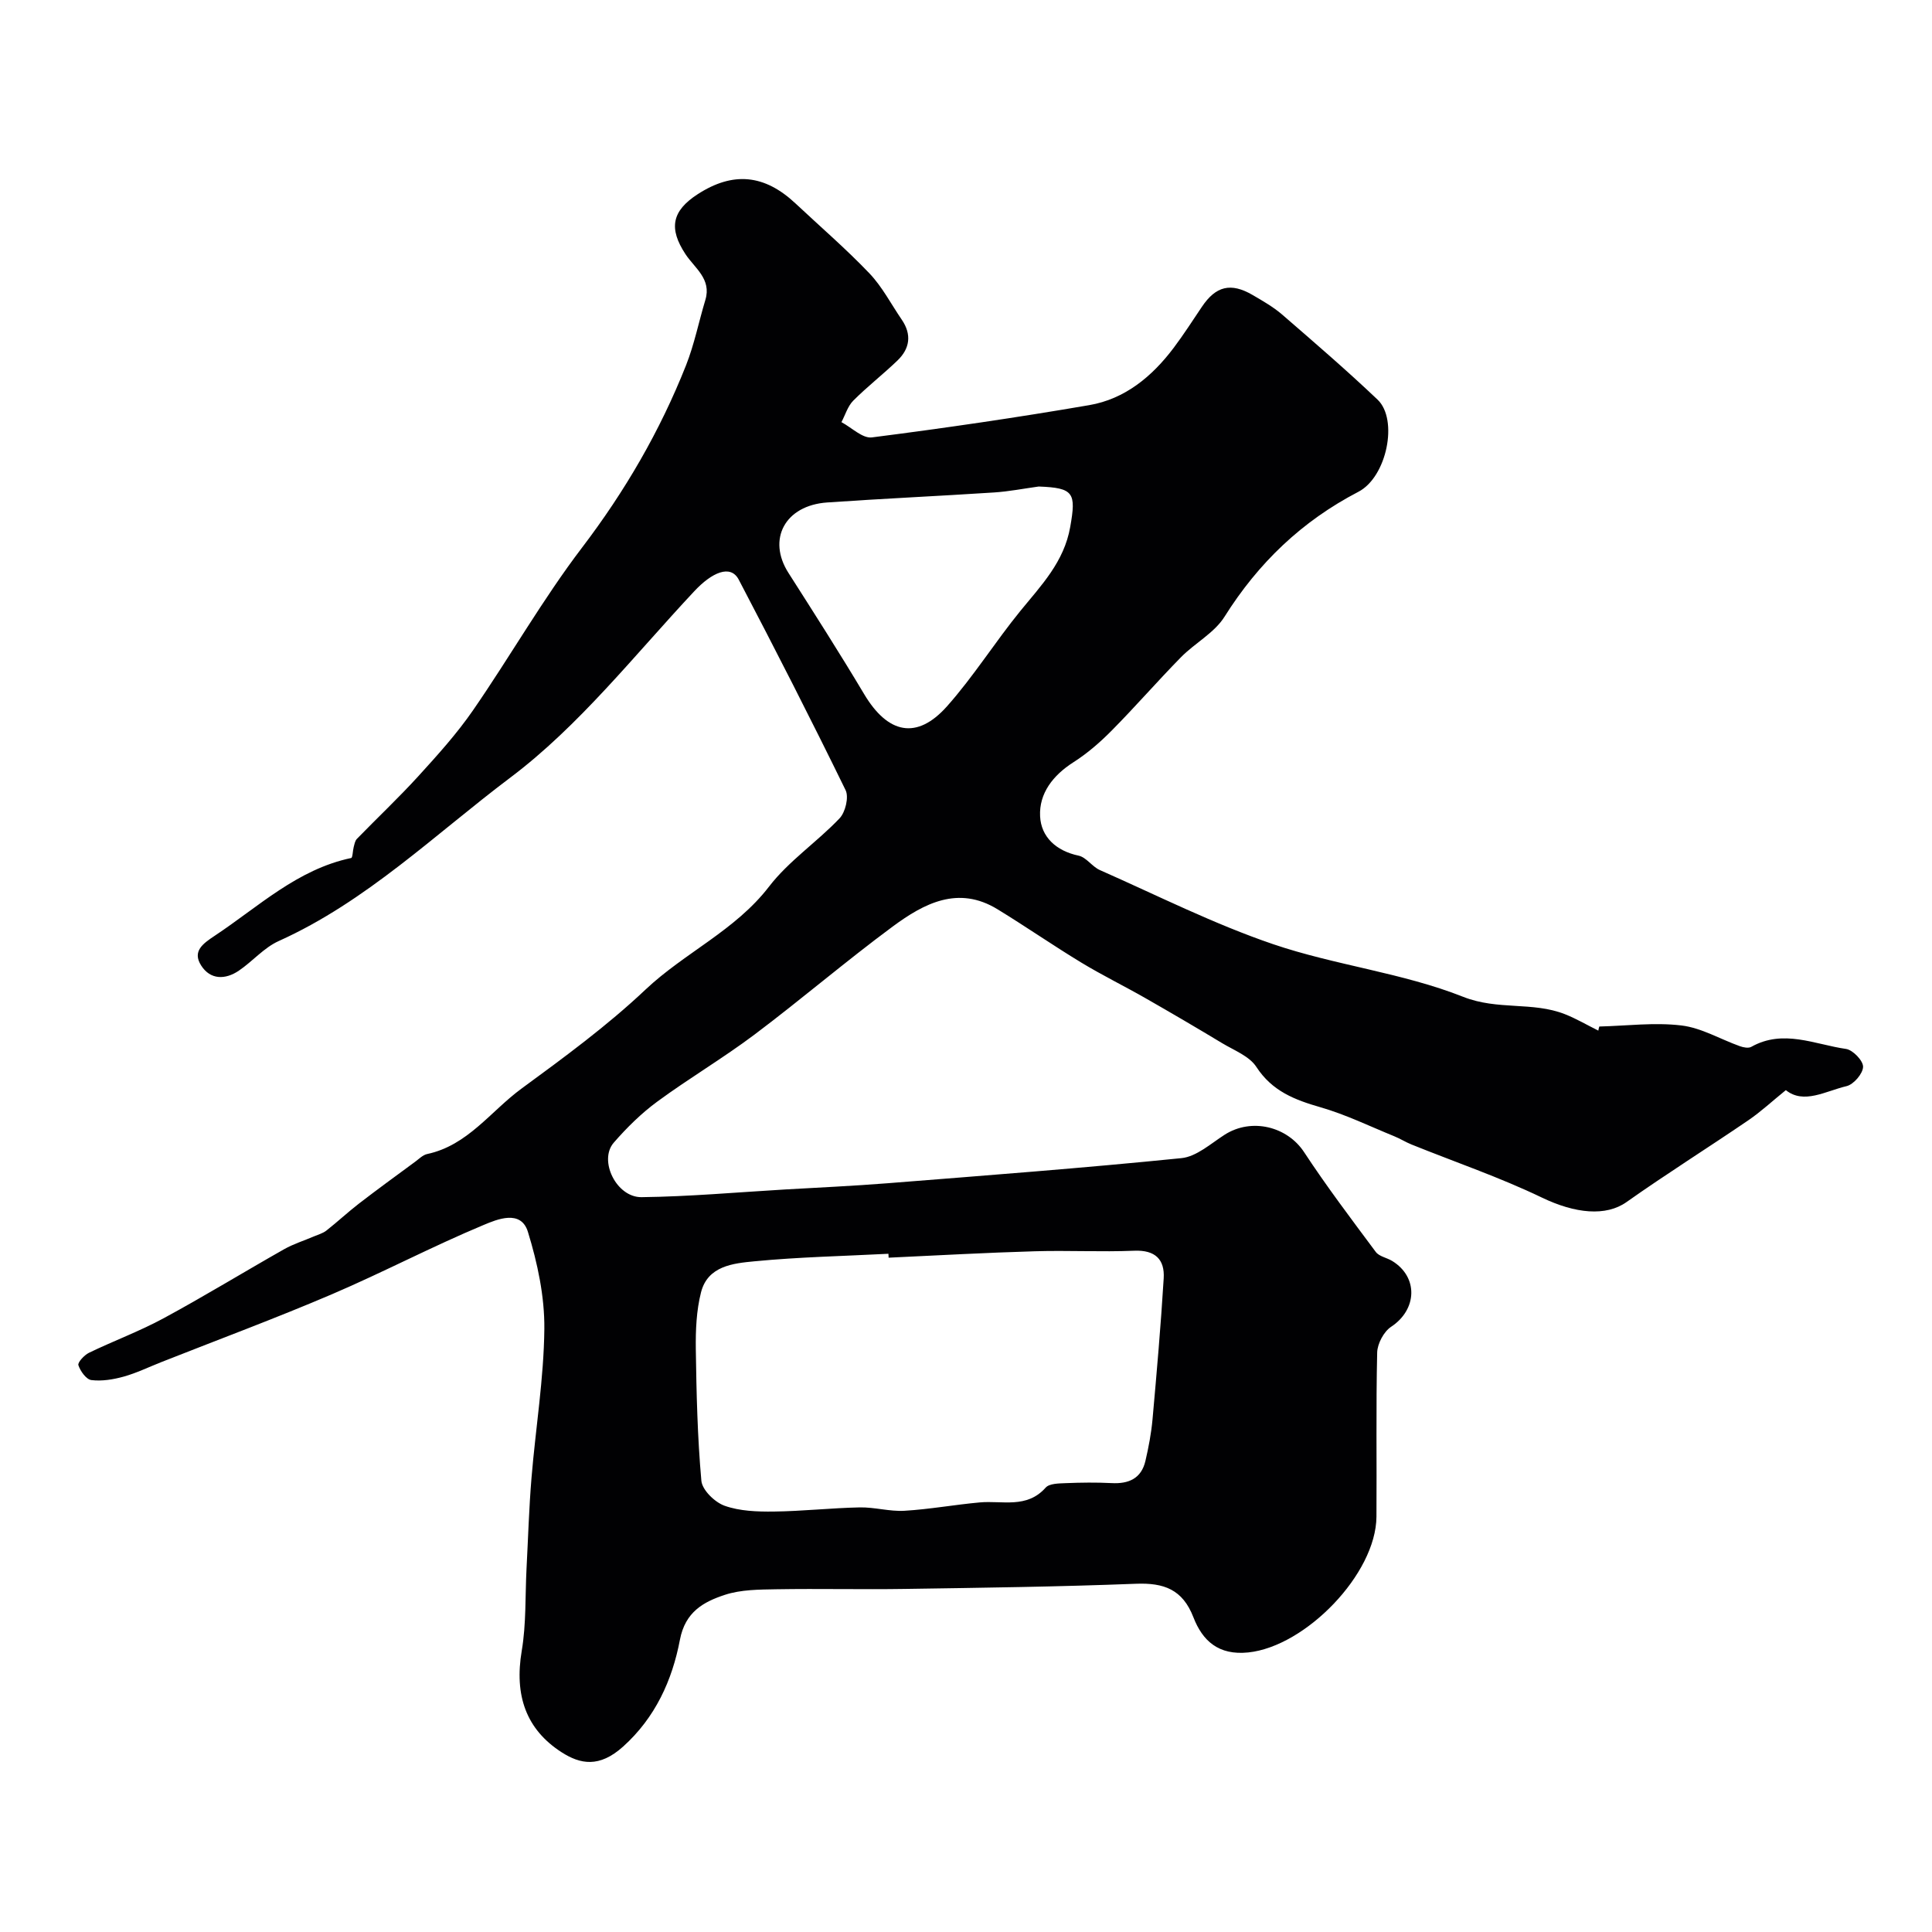
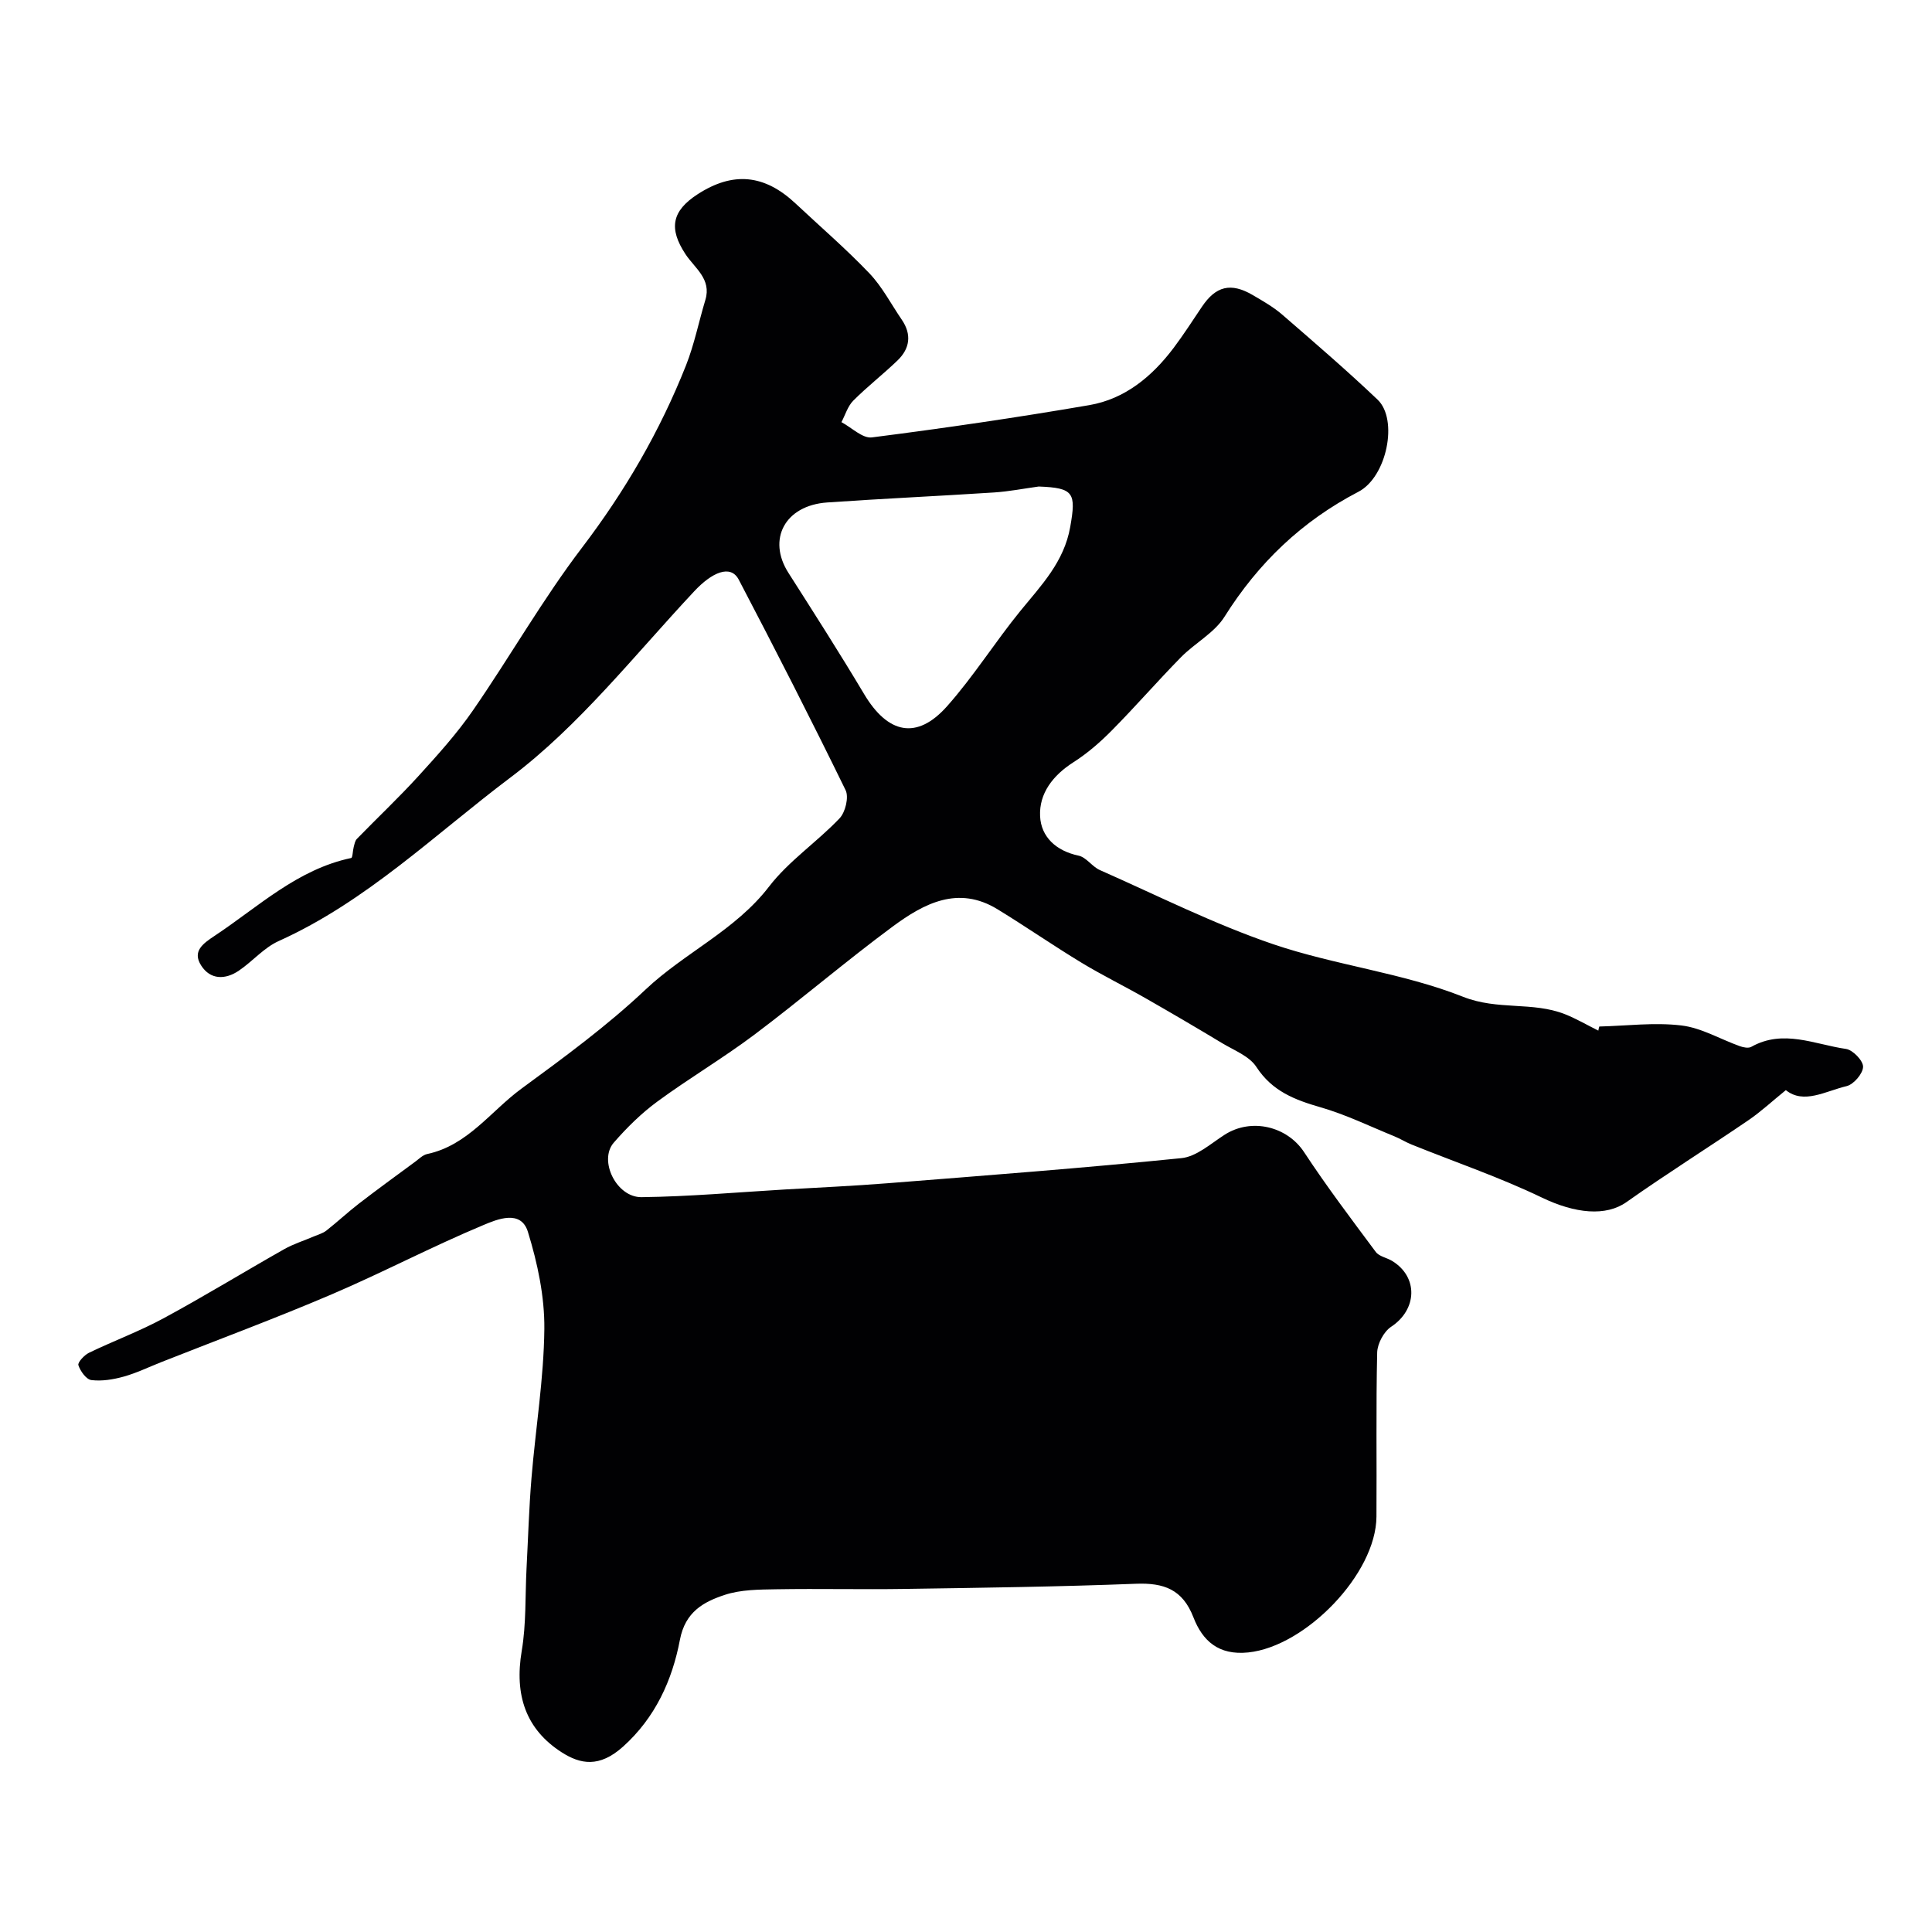
<svg xmlns="http://www.w3.org/2000/svg" enable-background="new 0 0 400 400" viewBox="0 0 400 400">
-   <path d="m331.12 212.53c5.67-.14 11.41-.89 16.99-.22 4.15.49 8.06 2.85 12.11 4.29.72.26 1.77.47 2.36.14 6.62-3.73 13.13-.5 19.61.43 1.42.2 3.57 2.44 3.54 3.7-.03 1.41-1.95 3.65-3.41 4-4.36 1.03-8.87 3.82-12.58.83-2.76 2.23-5.15 4.46-7.82 6.28-8.35 5.69-16.91 11.06-25.16 16.89-4.28 3.03-10.63 2.39-17.52-.92-8.75-4.21-18-7.36-27.02-11-1.21-.49-2.32-1.2-3.53-1.69-5.08-2.07-10.05-4.5-15.29-6.01-5.35-1.54-10.01-3.33-13.28-8.35-1.45-2.24-4.6-3.43-7.08-4.92-5.27-3.18-10.58-6.29-15.92-9.34-4.39-2.51-8.95-4.74-13.27-7.36-5.85-3.55-11.49-7.46-17.33-11.03-8.16-4.99-15.24-1.18-21.67 3.56-9.74 7.2-18.96 15.11-28.64 22.39-6.51 4.89-13.56 9.05-20.12 13.87-3.31 2.43-6.32 5.4-9.02 8.51-3.18 3.66.53 11.34 5.76 11.28 9.89-.12 19.77-1.01 29.65-1.59 7.09-.41 14.18-.73 21.25-1.29 20.3-1.61 40.61-3.15 60.87-5.2 3.12-.31 6.07-3 8.94-4.84 5.57-3.57 12.96-1.73 16.46 3.6 4.65 7.08 9.78 13.86 14.84 20.66.7.94 2.29 1.19 3.4 1.87 5.46 3.35 5.16 10.09-.23 13.63-1.51 1-2.83 3.49-2.88 5.32-.26 11.32-.07 22.66-.15 33.99-.08 11.88-14.7 26.88-26.54 28.11-6.19.64-9.48-2.44-11.35-7.26-2.25-5.81-6.12-7.18-11.91-6.96-15.92.62-31.86.83-47.79 1.07-8.87.14-17.74-.08-26.6.07-3.6.06-7.39.06-10.73 1.16-4.37 1.44-8.19 3.5-9.29 9.3-1.59 8.37-5.09 16.11-11.76 22.11-4.94 4.44-8.87 3.65-12.73 1.18-7.36-4.73-9.82-11.77-8.26-21.01.94-5.56.7-11.32.99-16.99.33-6.26.51-12.54 1.03-18.79.85-10.29 2.55-20.55 2.66-30.84.07-6.71-1.41-13.65-3.4-20.11-1.44-4.71-6.43-2.58-9.18-1.43-10.62 4.43-20.83 9.82-31.42 14.35-11.65 4.98-23.54 9.39-35.33 14.05-2.58 1.02-5.1 2.25-7.75 2.99-2.16.6-4.52.99-6.7.72-1.06-.13-2.28-1.84-2.69-3.08-.19-.57 1.21-2.09 2.19-2.57 5.11-2.47 10.47-4.45 15.44-7.14 8.43-4.56 16.62-9.58 24.96-14.3 1.94-1.1 4.12-1.77 6.18-2.66.87-.37 1.84-.63 2.57-1.2 2.29-1.8 4.42-3.79 6.72-5.57 3.85-2.97 7.79-5.83 11.7-8.71.78-.58 1.56-1.38 2.45-1.57 8.4-1.79 13.14-8.86 19.51-13.53 8.84-6.48 17.76-13.02 25.71-20.53 8.1-7.64 18.57-12.22 25.56-21.31 4.08-5.31 9.93-9.22 14.6-14.13 1.21-1.27 1.96-4.39 1.25-5.84-7.15-14.64-14.56-29.15-22.12-43.58-1.7-3.24-5.58-1.48-9.2 2.39-12.38 13.22-23.8 27.84-38.1 38.6-15.56 11.71-29.79 25.66-47.96 33.84-3.04 1.37-5.4 4.2-8.23 6.12-2.81 1.91-5.91 1.92-7.81-1.06-1.89-2.95.35-4.53 2.82-6.17 9.05-6 17.08-13.74 28.24-16.09.31-.07.31-1.49.52-2.27.16-.59.27-1.3.67-1.7 4.23-4.35 8.66-8.52 12.74-13 3.97-4.36 7.96-8.78 11.3-13.62 7.68-11.12 14.4-22.95 22.57-33.68 8.91-11.7 16.15-24.16 21.53-37.75 1.72-4.36 2.64-9.03 4-13.53 1.31-4.34-2.23-6.59-4.12-9.47-3.49-5.3-2.86-8.92 2.51-12.4 7.33-4.75 13.84-4.13 20.28 1.91 5.12 4.8 10.45 9.39 15.29 14.46 2.66 2.79 4.5 6.38 6.71 9.61 2.09 3.07 1.67 5.97-.9 8.44-2.97 2.86-6.25 5.4-9.15 8.31-1.15 1.15-1.65 2.95-2.45 4.45 2.11 1.12 4.37 3.41 6.31 3.16 15.04-1.92 30.05-4.11 44.99-6.68 7.41-1.27 13.03-5.94 17.5-11.88 2.06-2.74 3.91-5.63 5.83-8.48 2.89-4.3 5.98-5.08 10.51-2.44 2.11 1.23 4.27 2.47 6.11 4.05 6.67 5.78 13.37 11.54 19.76 17.62 4.32 4.12 1.92 16.01-3.98 19.07-11.7 6.08-20.72 14.73-27.72 25.87-2.11 3.36-6.14 5.45-9.02 8.39-4.87 4.96-9.43 10.22-14.32 15.16-2.41 2.44-5.07 4.75-7.96 6.59-4.21 2.69-7.11 6.43-6.88 11.16.2 4.28 3.31 7.18 7.96 8.16 1.61.34 2.81 2.28 4.42 2.99 11.91 5.26 23.61 11.17 35.89 15.35 12.86 4.37 26.75 5.91 39.32 10.89 7.18 2.84 14.38.95 21.08 3.6 2.38.94 4.61 2.26 6.91 3.4.02-.25.11-.55.2-.85zm-147.14 47.86c-.01-.27-.03-.54-.04-.81-9.25.48-18.53.67-27.74 1.56-4.39.42-9.66.94-11.06 6.42-.96 3.77-1.13 7.83-1.08 11.75.13 9.1.34 18.21 1.15 27.26.17 1.92 2.78 4.46 4.81 5.18 3.15 1.12 6.77 1.24 10.19 1.2 5.93-.07 11.85-.74 17.79-.86 3.08-.06 6.2.88 9.26.7 5.21-.31 10.38-1.26 15.58-1.73 4.68-.43 9.74 1.34 13.65-3.06.77-.87 2.73-.87 4.16-.93 3.16-.13 6.33-.17 9.49-.01 3.55.19 6.16-.95 7.01-4.6.66-2.84 1.21-5.73 1.47-8.63.87-9.71 1.72-19.42 2.31-29.15.24-3.92-1.75-5.91-6.09-5.73-6.84.28-13.7-.09-20.54.11-10.11.29-20.21.86-30.32 1.33zm31.07-159.66c-3.08.42-6.15 1.03-9.25 1.23-11.51.75-23.04 1.27-34.54 2.07-8.75.61-12.46 7.63-8.02 14.58 5.3 8.31 10.61 16.61 15.66 25.08 4.92 8.26 10.93 9.55 17.16 2.55 5.51-6.19 9.96-13.33 15.21-19.77 4.33-5.31 9.03-10.12 10.31-17.38 1.24-7.04.77-8.09-6.53-8.36z" fill="#010103" />
+   <path d="m331.12 212.53c5.67-.14 11.41-.89 16.99-.22 4.15.49 8.06 2.85 12.11 4.29.72.26 1.77.47 2.36.14 6.62-3.73 13.13-.5 19.61.43 1.42.2 3.57 2.44 3.54 3.7-.03 1.41-1.95 3.65-3.41 4-4.36 1.03-8.87 3.82-12.58.83-2.76 2.23-5.15 4.46-7.82 6.28-8.35 5.69-16.91 11.06-25.16 16.89-4.28 3.03-10.63 2.39-17.52-.92-8.75-4.21-18-7.36-27.02-11-1.21-.49-2.32-1.2-3.53-1.69-5.08-2.07-10.05-4.5-15.29-6.01-5.35-1.54-10.01-3.33-13.28-8.35-1.45-2.24-4.6-3.43-7.08-4.92-5.27-3.18-10.58-6.29-15.92-9.34-4.39-2.51-8.95-4.74-13.27-7.36-5.85-3.55-11.49-7.46-17.33-11.03-8.16-4.99-15.24-1.18-21.67 3.56-9.74 7.2-18.96 15.11-28.64 22.39-6.51 4.89-13.56 9.05-20.12 13.87-3.31 2.43-6.32 5.4-9.02 8.51-3.18 3.66.53 11.34 5.76 11.28 9.89-.12 19.77-1.01 29.65-1.59 7.09-.41 14.18-.73 21.25-1.29 20.3-1.61 40.61-3.15 60.87-5.2 3.12-.31 6.07-3 8.94-4.84 5.57-3.57 12.96-1.73 16.46 3.6 4.65 7.08 9.78 13.86 14.84 20.66.7.94 2.29 1.19 3.4 1.87 5.46 3.35 5.16 10.09-.23 13.63-1.51 1-2.83 3.49-2.88 5.32-.26 11.32-.07 22.66-.15 33.99-.08 11.88-14.7 26.88-26.54 28.11-6.19.64-9.48-2.44-11.35-7.26-2.25-5.81-6.12-7.18-11.91-6.96-15.92.62-31.86.83-47.79 1.07-8.87.14-17.74-.08-26.6.07-3.6.06-7.39.06-10.73 1.16-4.37 1.44-8.19 3.5-9.29 9.3-1.59 8.37-5.09 16.11-11.76 22.11-4.94 4.44-8.87 3.65-12.73 1.18-7.36-4.73-9.82-11.77-8.26-21.01.94-5.56.7-11.32.99-16.99.33-6.26.51-12.54 1.03-18.79.85-10.29 2.55-20.55 2.66-30.84.07-6.71-1.41-13.65-3.4-20.11-1.44-4.71-6.43-2.58-9.18-1.43-10.62 4.43-20.83 9.82-31.42 14.35-11.65 4.98-23.54 9.39-35.33 14.05-2.58 1.02-5.1 2.25-7.75 2.99-2.16.6-4.52.99-6.7.72-1.06-.13-2.28-1.84-2.69-3.08-.19-.57 1.21-2.09 2.19-2.57 5.11-2.47 10.47-4.45 15.44-7.14 8.43-4.56 16.62-9.58 24.96-14.3 1.94-1.1 4.12-1.77 6.18-2.66.87-.37 1.84-.63 2.57-1.2 2.29-1.8 4.42-3.79 6.72-5.57 3.85-2.97 7.79-5.83 11.7-8.71.78-.58 1.56-1.38 2.45-1.57 8.4-1.79 13.14-8.86 19.51-13.53 8.84-6.48 17.76-13.02 25.71-20.53 8.1-7.64 18.57-12.22 25.56-21.31 4.08-5.31 9.93-9.22 14.6-14.13 1.21-1.27 1.96-4.39 1.25-5.84-7.15-14.64-14.56-29.15-22.12-43.58-1.7-3.24-5.58-1.48-9.2 2.39-12.38 13.22-23.8 27.84-38.1 38.6-15.56 11.71-29.79 25.66-47.96 33.84-3.04 1.37-5.4 4.2-8.23 6.12-2.81 1.91-5.91 1.92-7.81-1.06-1.89-2.95.35-4.53 2.82-6.17 9.05-6 17.08-13.74 28.24-16.09.31-.07.31-1.49.52-2.27.16-.59.27-1.3.67-1.7 4.23-4.35 8.66-8.52 12.74-13 3.97-4.36 7.96-8.78 11.3-13.62 7.68-11.12 14.4-22.95 22.57-33.68 8.91-11.7 16.15-24.16 21.53-37.75 1.72-4.36 2.64-9.03 4-13.53 1.31-4.34-2.23-6.59-4.12-9.47-3.49-5.3-2.86-8.92 2.51-12.4 7.33-4.75 13.84-4.13 20.28 1.91 5.12 4.8 10.45 9.39 15.29 14.46 2.66 2.79 4.5 6.38 6.71 9.61 2.09 3.07 1.67 5.97-.9 8.44-2.97 2.86-6.25 5.4-9.15 8.31-1.15 1.15-1.65 2.95-2.45 4.45 2.11 1.12 4.37 3.41 6.31 3.16 15.04-1.92 30.05-4.11 44.99-6.68 7.41-1.27 13.03-5.94 17.5-11.88 2.06-2.74 3.91-5.63 5.83-8.48 2.89-4.3 5.98-5.08 10.51-2.44 2.11 1.23 4.27 2.47 6.11 4.05 6.67 5.78 13.37 11.54 19.76 17.62 4.32 4.12 1.92 16.01-3.98 19.07-11.7 6.08-20.72 14.73-27.72 25.87-2.11 3.36-6.14 5.45-9.02 8.39-4.87 4.96-9.43 10.22-14.32 15.16-2.41 2.44-5.07 4.75-7.96 6.59-4.21 2.69-7.11 6.43-6.88 11.16.2 4.28 3.31 7.18 7.96 8.16 1.61.34 2.81 2.28 4.42 2.99 11.91 5.26 23.61 11.17 35.89 15.35 12.86 4.37 26.75 5.91 39.32 10.89 7.18 2.84 14.38.95 21.08 3.6 2.38.94 4.61 2.26 6.91 3.4.02-.25.11-.55.2-.85zm-147.14 47.86zm31.07-159.66c-3.08.42-6.15 1.03-9.25 1.23-11.51.75-23.04 1.27-34.54 2.07-8.75.61-12.46 7.63-8.02 14.58 5.3 8.31 10.61 16.61 15.66 25.08 4.92 8.26 10.93 9.55 17.16 2.55 5.51-6.19 9.96-13.33 15.21-19.77 4.33-5.31 9.03-10.12 10.31-17.38 1.24-7.04.77-8.09-6.53-8.36z" fill="#010103" />
</svg>